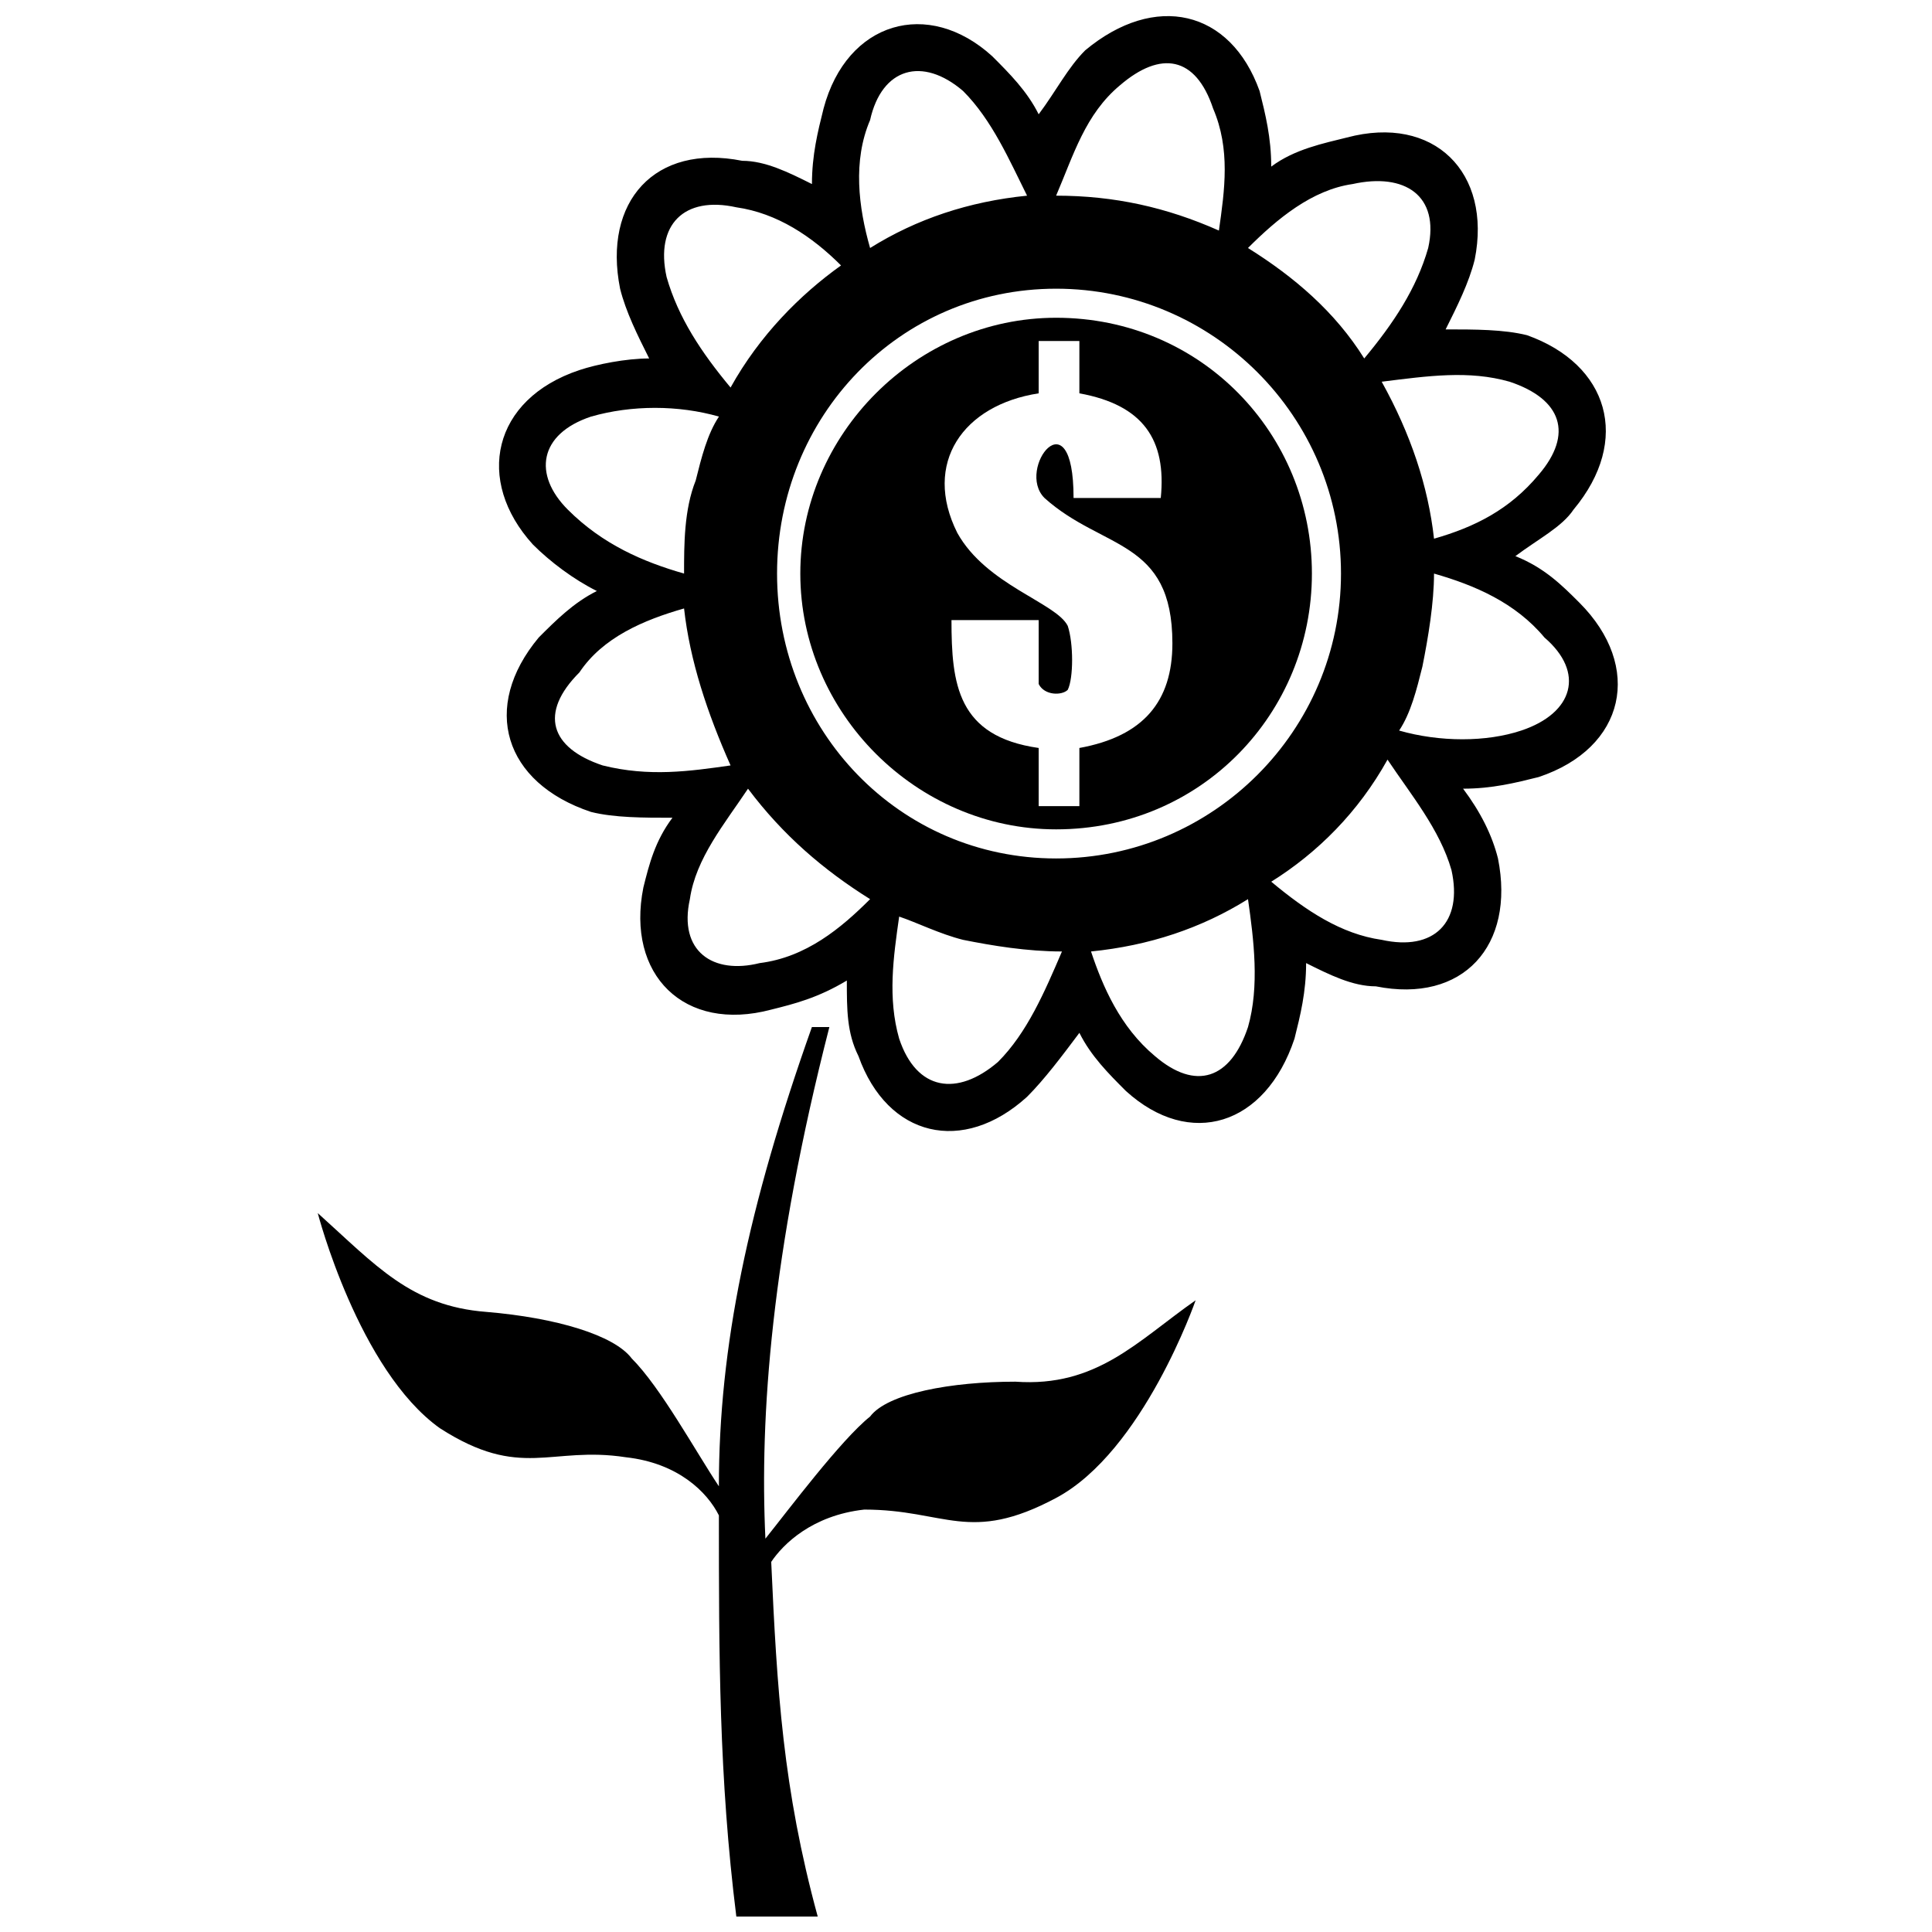
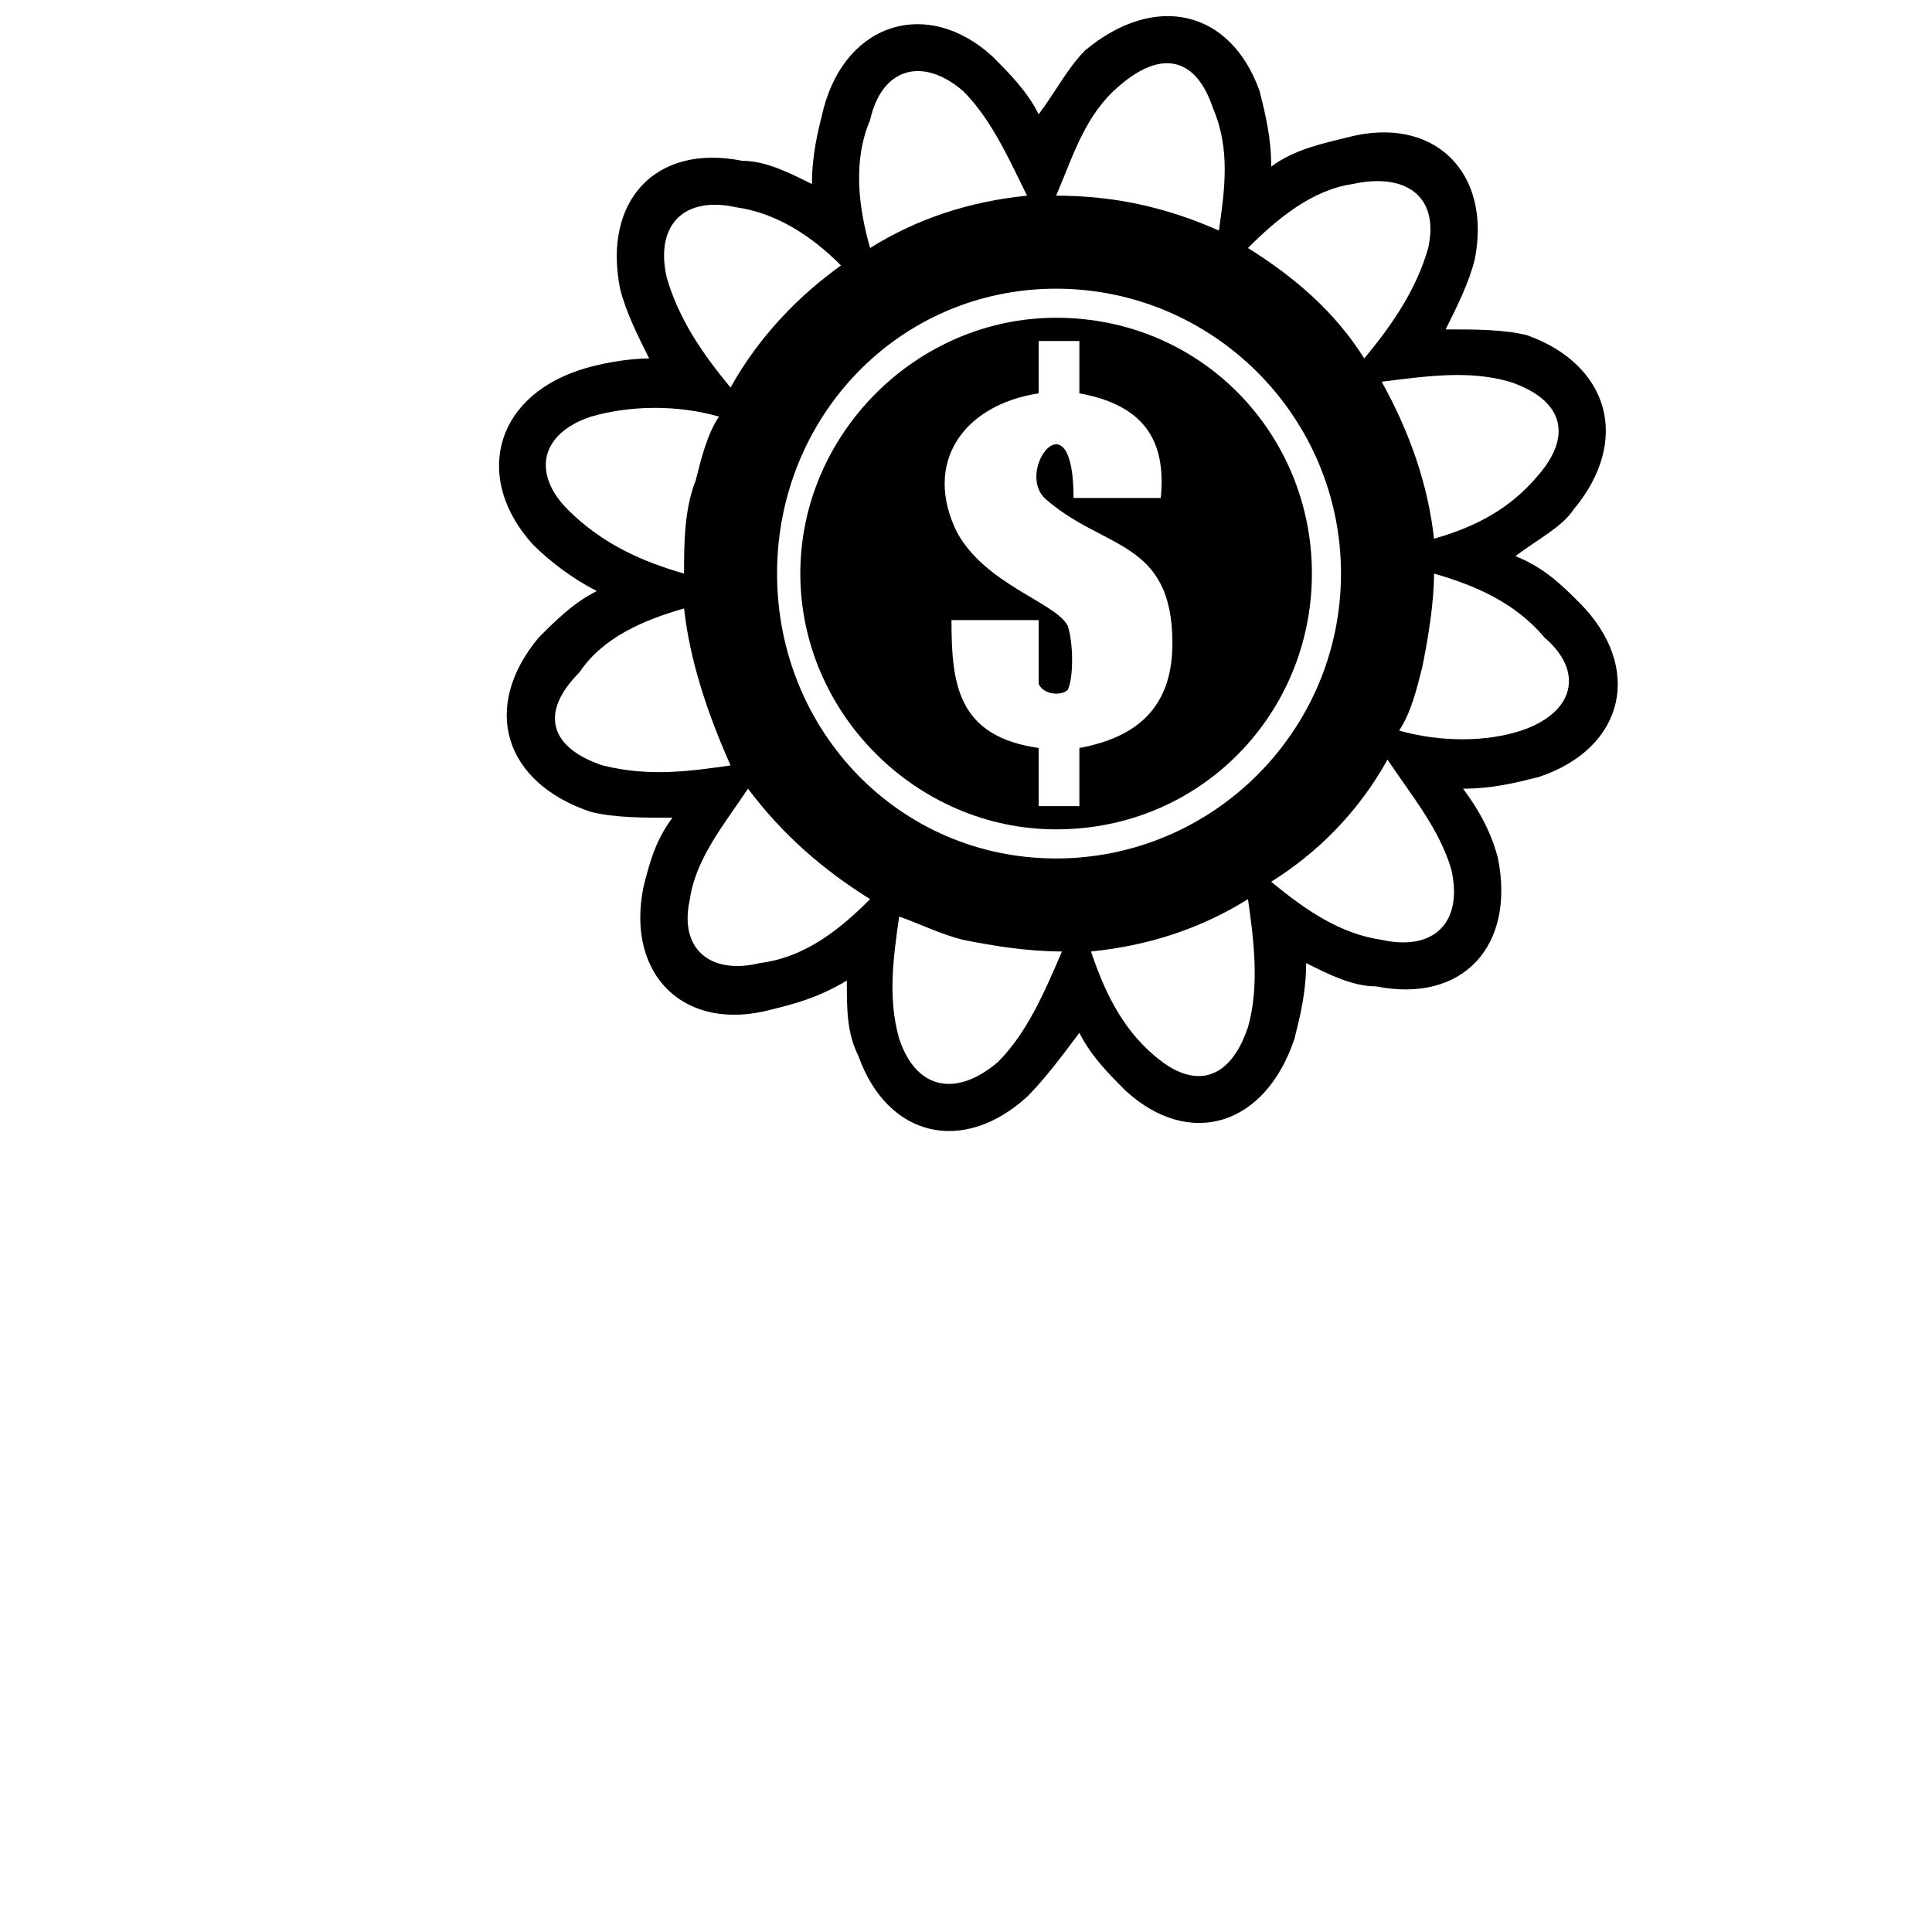
<svg xmlns="http://www.w3.org/2000/svg" width="800px" height="800px" version="1.1" viewBox="144 144 512 512">
  <defs>
    <clipPath id="b">
      <path d="m276 148.09h297v295.91h-297z" />
    </clipPath>
    <clipPath id="a">
-       <path d="m228 416h233v235.9h-233z" />
-     </clipPath>
+       </clipPath>
  </defs>
  <g clip-path="url(#b)">
    <path d="m419.26 174.29c4.621-6.164 7.703-12.324 12.324-16.949 18.488-15.406 38.516-10.785 46.223 10.785 1.539 6.164 3.082 12.324 3.082 20.027 6.164-4.621 13.867-6.164 20.027-7.703 23.109-6.164 38.516 9.246 33.895 32.355-1.539 6.164-4.621 12.324-7.703 18.488 7.703 0 15.406 0 21.57 1.539 21.57 7.703 27.734 27.734 12.324 46.223-3.082 4.621-9.246 7.703-15.406 12.324 7.703 3.082 12.324 7.703 16.949 12.324 16.949 16.949 12.324 38.516-10.785 46.223-6.164 1.539-12.324 3.082-20.027 3.082 4.621 6.164 7.703 12.324 9.246 18.488 4.621 23.109-9.246 38.516-32.355 33.895-6.164 0-12.324-3.082-18.488-6.164 0 7.703-1.539 13.867-3.082 20.027-7.703 23.109-27.734 29.273-44.68 13.867-4.621-4.621-9.246-9.246-12.324-15.406-4.621 6.164-9.246 12.324-13.867 16.949-16.949 15.406-36.977 10.785-44.68-10.785-3.082-6.164-3.082-12.324-3.082-20.027-7.703 4.621-13.867 6.164-20.027 7.703-23.109 6.164-38.516-9.246-33.895-32.355 1.539-6.164 3.082-12.324 7.703-18.488-7.703 0-15.406 0-21.57-1.539-23.109-7.703-29.273-27.734-13.867-46.223 4.621-4.621 9.246-9.246 15.406-12.324-6.164-3.082-12.324-7.703-16.949-12.324-15.406-16.949-10.785-38.516 12.324-46.223 4.621-1.539 12.324-3.082 18.488-3.082-3.082-6.164-6.164-12.324-7.703-18.488-4.621-23.109 9.246-38.516 32.355-33.895 6.164 0 12.324 3.082 18.488 6.164 0-7.703 1.539-13.867 3.082-20.027 6.164-23.109 27.734-29.273 44.68-13.867 4.621 4.621 9.246 9.246 12.324 15.406zm47.762 30.812c1.539-10.785 3.082-21.57-1.539-32.355-4.621-13.867-13.867-15.406-24.652-6.164-9.246 7.703-12.324 18.488-16.949 29.273 15.406 0 29.273 3.082 43.141 9.246zm-43.141 15.406c-41.598 0-73.953 33.895-73.953 75.496 0 41.598 32.355 75.496 73.953 75.496s75.496-33.895 75.496-75.496c0-41.598-33.895-75.496-75.496-75.496zm50.844-10.785c12.324 7.703 23.109 16.949 30.812 29.273 7.703-9.246 13.867-18.488 16.949-29.273 3.082-13.867-6.164-20.027-20.027-16.949-10.785 1.539-20.027 9.246-27.734 16.949zm35.438 35.438c7.703 13.867 12.324 27.734 13.867 41.598 10.785-3.082 20.027-7.703 27.734-16.949 9.246-10.785 6.164-20.027-7.703-24.652-10.785-3.082-21.57-1.539-33.895 0zm13.867 50.844c0 7.703-1.539 16.949-3.082 24.652-1.539 6.164-3.082 12.324-6.164 16.949 10.785 3.082 23.109 3.082 32.355 0 13.867-4.621 16.949-15.406 6.164-24.652-7.703-9.246-18.488-13.867-29.273-16.949zm-12.324 49.301c-7.703 13.867-18.488 24.652-30.812 32.355 9.246 7.703 18.488 13.867 29.273 15.406 13.867 3.082 21.57-4.621 18.488-18.488-3.082-10.785-10.785-20.027-16.949-29.273zm-36.977 36.977c-12.324 7.703-26.191 12.324-41.598 13.867 3.082 9.246 7.703 20.027 16.949 27.734 10.785 9.246 20.027 6.164 24.652-7.703 3.082-10.785 1.539-23.109 0-33.895zm-49.301 13.867c-9.246 0-18.488-1.539-26.191-3.082-6.164-1.539-12.324-4.621-16.949-6.164-1.539 10.785-3.082 21.57 0 32.355 4.621 13.867 15.406 15.406 26.191 6.164 7.703-7.703 12.324-18.488 16.949-29.273zm-50.844-13.867c-12.324-7.703-23.109-16.949-32.355-29.273-6.164 9.246-13.867 18.488-15.406 29.273-3.082 13.867 6.164 20.027 18.488 16.949 12.324-1.539 21.57-9.246 29.273-16.949zm-36.977-35.438c-6.164-13.867-10.785-27.734-12.324-41.598-10.785 3.082-21.57 7.703-27.734 16.949-10.785 10.785-7.703 20.027 6.164 24.652 12.324 3.082 23.109 1.539 33.895 0zm-12.324-50.844c0-7.703 0-16.949 3.082-24.652 1.539-6.164 3.082-12.324 6.164-16.949-10.785-3.082-23.109-3.082-33.895 0-13.867 4.621-15.406 15.406-6.164 24.652 9.246 9.246 20.027 13.867 30.812 16.949zm12.324-49.301c7.703-13.867 18.488-24.652 29.273-32.355-7.703-7.703-16.949-13.867-27.734-15.406-13.867-3.082-21.57 4.621-18.488 18.488 3.082 10.785 9.246 20.027 16.949 29.273zm36.977-36.977c12.324-7.703 26.191-12.324 41.598-13.867-4.621-9.246-9.246-20.027-16.949-27.734-10.785-9.246-21.57-6.164-24.652 7.703-4.621 10.785-3.082 23.109 0 33.895z" />
  </g>
  <path d="m423.88 228.21c38.516 0 67.789 30.812 67.789 67.789s-29.273 67.789-67.789 67.789c-36.977 0-67.789-30.812-67.789-67.789s30.812-67.789 67.789-67.789zm27.734 47.762h-23.109c0-27.734-15.406-7.703-7.703 0 15.406 13.867 33.895 10.785 33.895 38.516 0 15.406-7.703 24.652-24.652 27.734v15.406h-10.785v-15.406c-21.57-3.082-23.109-16.949-23.109-33.895h23.109v16.949c1.539 3.082 6.164 3.082 7.703 1.539 1.539-3.082 1.539-12.324 0-16.949-3.082-6.164-21.57-10.785-29.273-24.652-9.246-18.488 1.539-33.895 21.57-36.977v-13.867h10.785v13.867c16.949 3.082 23.109 12.324 21.57 27.734z" fill-rule="evenodd" />
  <g clip-path="url(#a)">
-     <path d="m363.79 416.18c-15.406 60.086-18.488 103.23-16.949 135.58 6.164-7.703 20.027-26.191 27.734-32.355 4.621-6.164 21.57-9.246 38.516-9.246 21.57 1.539 32.355-10.785 47.762-21.57 0 0-13.867 40.059-36.977 52.383s-29.273 3.082-50.844 3.082c-13.867 1.539-21.57 9.246-24.652 13.867 1.539 33.895 3.082 60.086 12.324 93.984h-21.57c-4.621-36.977-4.621-69.332-4.621-106.31-3.082-6.164-10.785-13.867-24.652-15.406-20.027-3.082-27.734 6.164-49.301-7.703-21.57-15.406-32.355-57.008-32.355-57.008 15.406 13.867 24.652 24.652 44.68 26.191 18.488 1.539 33.895 6.164 38.516 12.324 7.703 7.703 16.949 24.652 23.109 33.895 0-36.977 7.703-73.953 24.652-121.71h4.621z" fill-rule="evenodd" />
-   </g>
+     </g>
</svg>